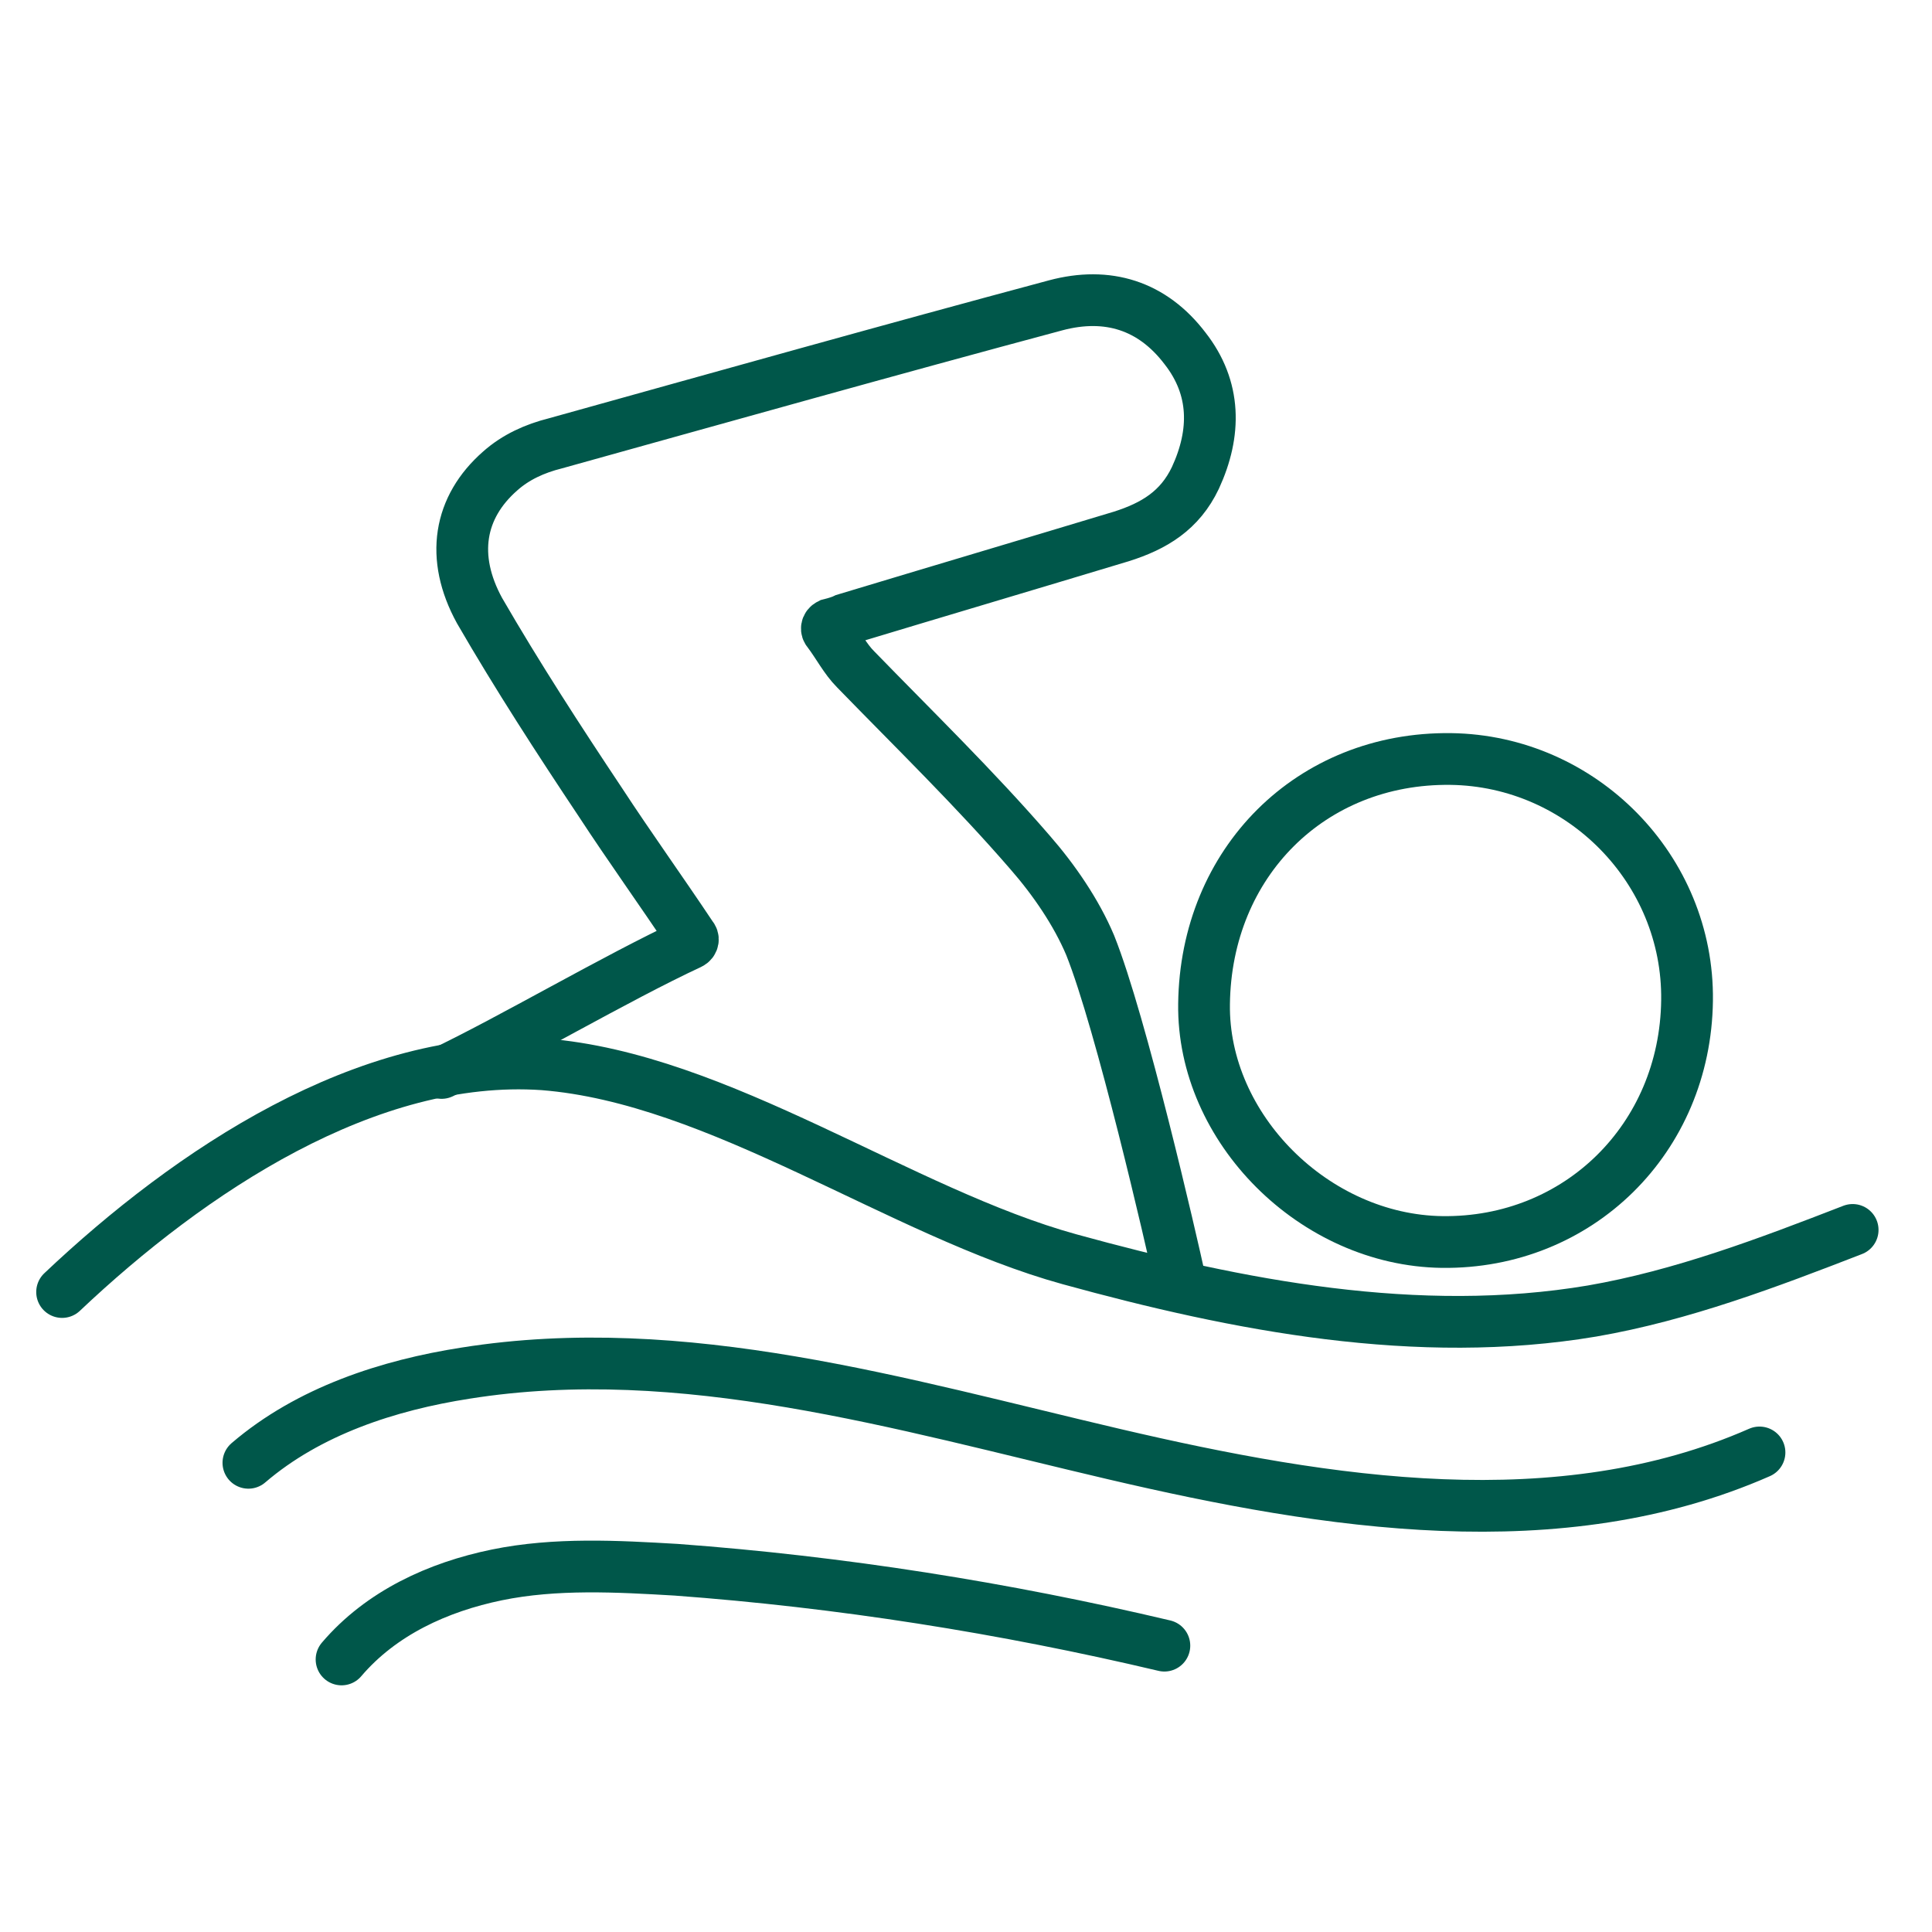
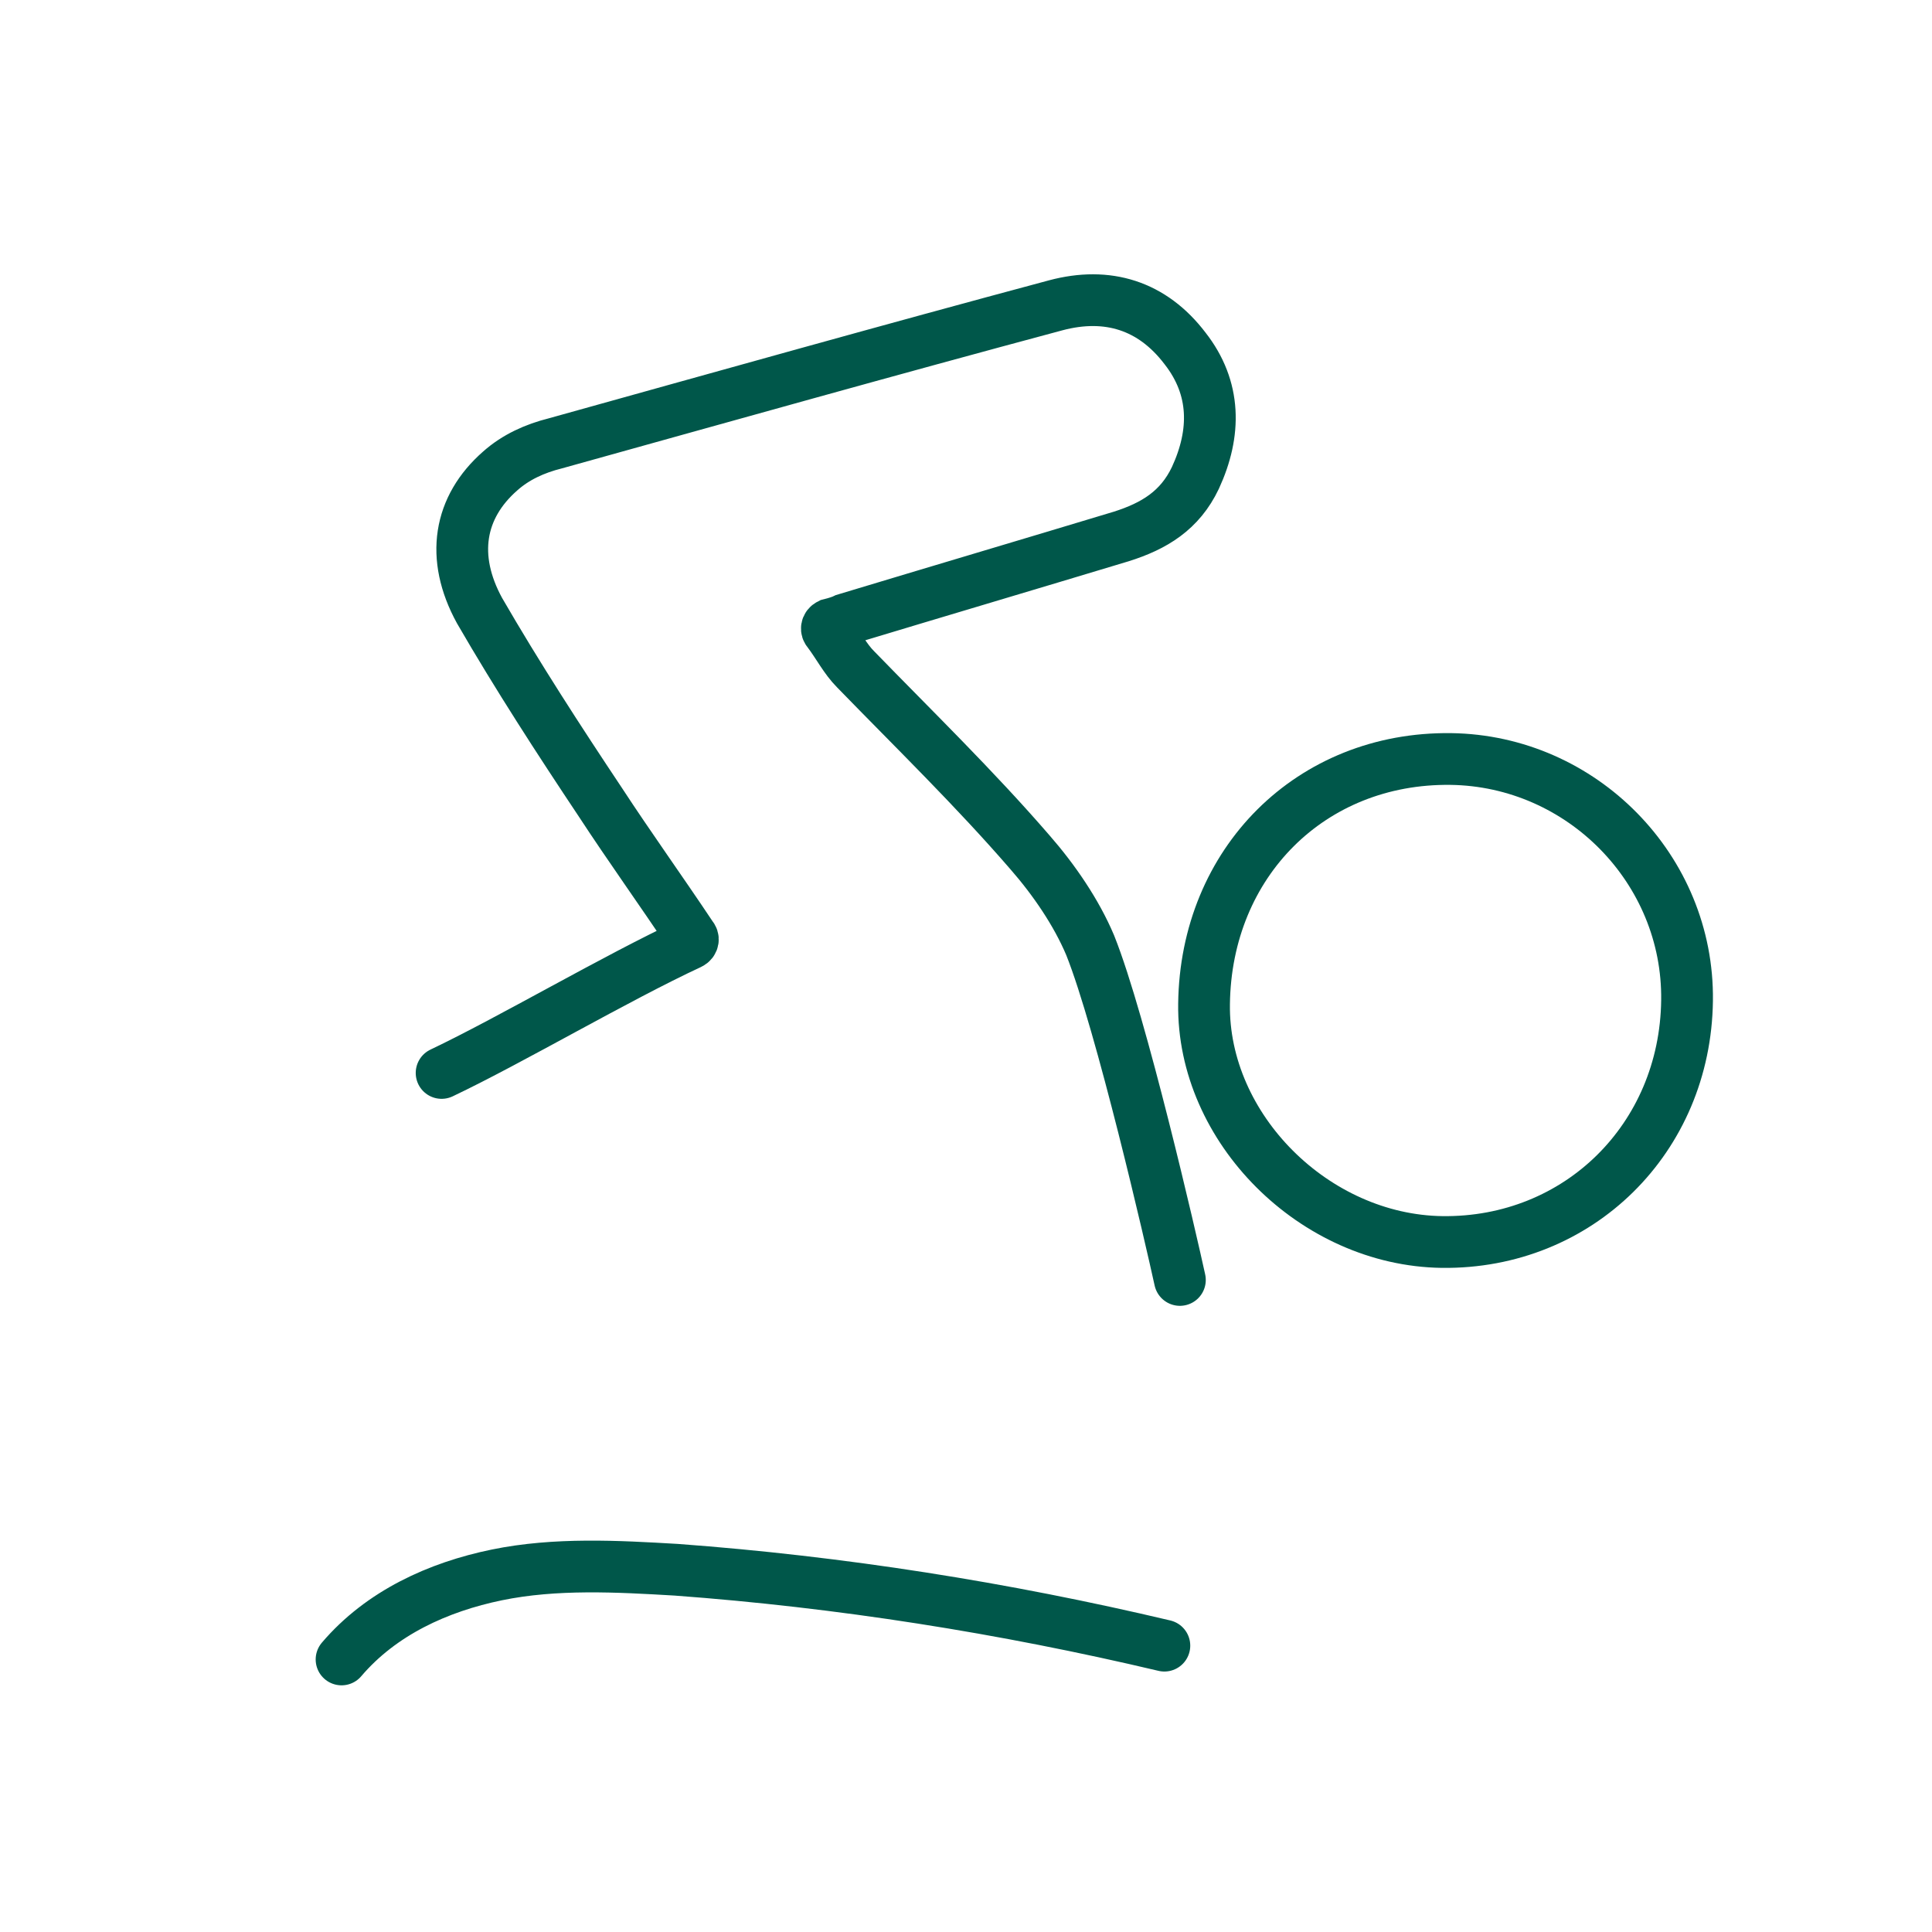
<svg xmlns="http://www.w3.org/2000/svg" version="1.1" x="0px" y="0px" viewBox="0 0 112 112" style="enable-background:new 0 0 112 112;" xml:space="preserve">
  <style type="text/css">
	.st0{fill:none;stroke:#00594C;stroke-width:3;stroke-linecap:round;stroke-linejoin:round;stroke-miterlimit:10;}
	.st1{fill:none;stroke:#00574A;stroke-width:3;stroke-linecap:round;stroke-linejoin:round;stroke-miterlimit:10;}
	.st2{fill:none;stroke:#00574A;stroke-width:3;stroke-linecap:round;stroke-miterlimit:10;}
	.st3{fill:none;stroke:#00594C;stroke-width:3;stroke-miterlimit:10;}
	.st4{fill:#00594C;}
	.st5{fill:none;stroke:#00594C;stroke-width:3;stroke-linecap:round;stroke-miterlimit:10;}
	.st6{clip-path:url(#SVGID_00000080910305814571759210000008993115188386085519_);fill:#00594C;}
	.st7{fill:none;stroke:#00564A;stroke-width:3;stroke-linejoin:round;stroke-miterlimit:10;}
	.st8{fill:#00564A;}
	.st9{fill:none;stroke:#00564B;stroke-width:3;stroke-miterlimit:10;}
	.st10{fill:none;stroke:#00564A;stroke-width:3;stroke-linecap:round;stroke-linejoin:round;stroke-miterlimit:10;}
	.st11{fill:#E3F2CC;stroke:#00594C;stroke-width:3;stroke-linecap:round;stroke-linejoin:round;stroke-miterlimit:10;}
	.st12{fill:#463325;}
	.st13{display:none;fill:none;stroke:#00594C;stroke-width:3;stroke-linecap:round;stroke-miterlimit:10;}
	.st14{display:none;}
	.st15{display:inline;fill:none;stroke:#00594C;stroke-width:3;stroke-linecap:round;stroke-linejoin:round;stroke-miterlimit:10;}
	.st16{display:inline;fill:none;stroke:#FEDBD6;stroke-width:3;stroke-miterlimit:10;}
	.st17{display:inline;fill:none;stroke:#00594C;stroke-width:3;stroke-linejoin:round;stroke-miterlimit:10;}
	.st18{display:inline;opacity:0.6;}
	.st19{fill:none;stroke:#EC1C24;stroke-width:7;stroke-miterlimit:10;}
	.st20{fill:none;stroke:#EC1C24;stroke-width:7;stroke-miterlimit:10;stroke-dasharray:27.5,27.5;}
	.st21{fill:none;stroke:#00564A;stroke-width:3;stroke-linecap:round;stroke-miterlimit:10;}
	.st22{fill:#00574A;}
	.st23{fill:none;stroke:#00574A;stroke-width:3;stroke-miterlimit:10;}
	.st24{display:none;fill:none;stroke:#00594C;stroke-width:1.728;stroke-linecap:round;stroke-miterlimit:10;}
	.st25{fill:none;stroke:#00594C;stroke-width:3.618;stroke-linecap:round;stroke-linejoin:round;stroke-miterlimit:10;}
	.st26{fill:none;stroke:#00594C;stroke-width:2.814;stroke-linecap:round;stroke-linejoin:round;stroke-miterlimit:10;}
	.st27{display:none;fill:none;stroke:#FEDBD6;stroke-width:2.648;stroke-miterlimit:10;}
	.st28{display:none;fill:#FCDBD6;}
	
		.st29{clip-path:url(#SVGID_00000054223971077446925270000015080993720285839767_);fill:none;stroke:#00594C;stroke-width:3;stroke-linecap:round;stroke-linejoin:round;stroke-miterlimit:10;}
	.st30{fill:none;stroke:#00594C;stroke-width:2.648;stroke-linejoin:round;stroke-miterlimit:10;}
</style>
  <g id="final">
    <g>
      <path class="st2" d="M25.6,62.2c4-1.9,10.1-5.5,14.4-7.5c0.2-0.1,0.2-0.3,0.1-0.4c-1.8-2.7-3.6-5.2-5.3-7.8    c-2.4-3.6-4.8-7.3-7-11.1c-1.7-3.1-1.2-6,1.2-8.1c0.9-0.8,2-1.3,3.2-1.6c9.7-2.7,19.3-5.4,29-8c3-0.8,5.6,0,7.5,2.5    c1.8,2.3,1.8,4.9,0.6,7.5c-0.9,1.9-2.4,2.8-4.3,3.4c-5.3,1.6-10.7,3.2-16,4.8c-0.2,0.1-0.5,0.2-0.9,0.3c-0.2,0.1-0.2,0.3-0.1,0.4    c0.6,0.8,1,1.6,1.6,2.2c3.4,3.5,6.9,6.9,10.1,10.6c1.4,1.6,2.7,3.5,3.5,5.4c1.8,4.5,4.7,17.1,5.2,19.4" />
      <path class="st2" d="M97.8,58c-0.1,8-6.3,14.1-14.2,14c-7.4-0.1-13.9-6.6-13.8-13.8C69.9,50,76,43.9,84.1,44    C91.7,44.1,97.9,50.4,97.8,58z" />
-       <path class="st2" d="M14.4,84.8c3.5-3,8.1-4.5,12.6-5.2c12.6-2,25.2,1.8,37.6,4.7s25.8,5,37.4-0.1" />
-       <path class="st2" d="M3.6,74.9c7.4-7,17.7-13.9,27.9-13.2C41.7,62.5,52.2,70.3,62,73s20.2,4.7,30.3,3c5.2-0.9,10.2-2.8,15.1-4.7" />
      <path class="st2" d="M19.8,96.2c2.3-2.7,5.6-4.2,9-4.9s7-0.5,10.4-0.3c9.5,0.7,19,2.2,28.3,4.4" />
    </g>
  </g>
  <g id="Isolation_Mode">
</g>
  <g id="Layer_1">
</g>
</svg>